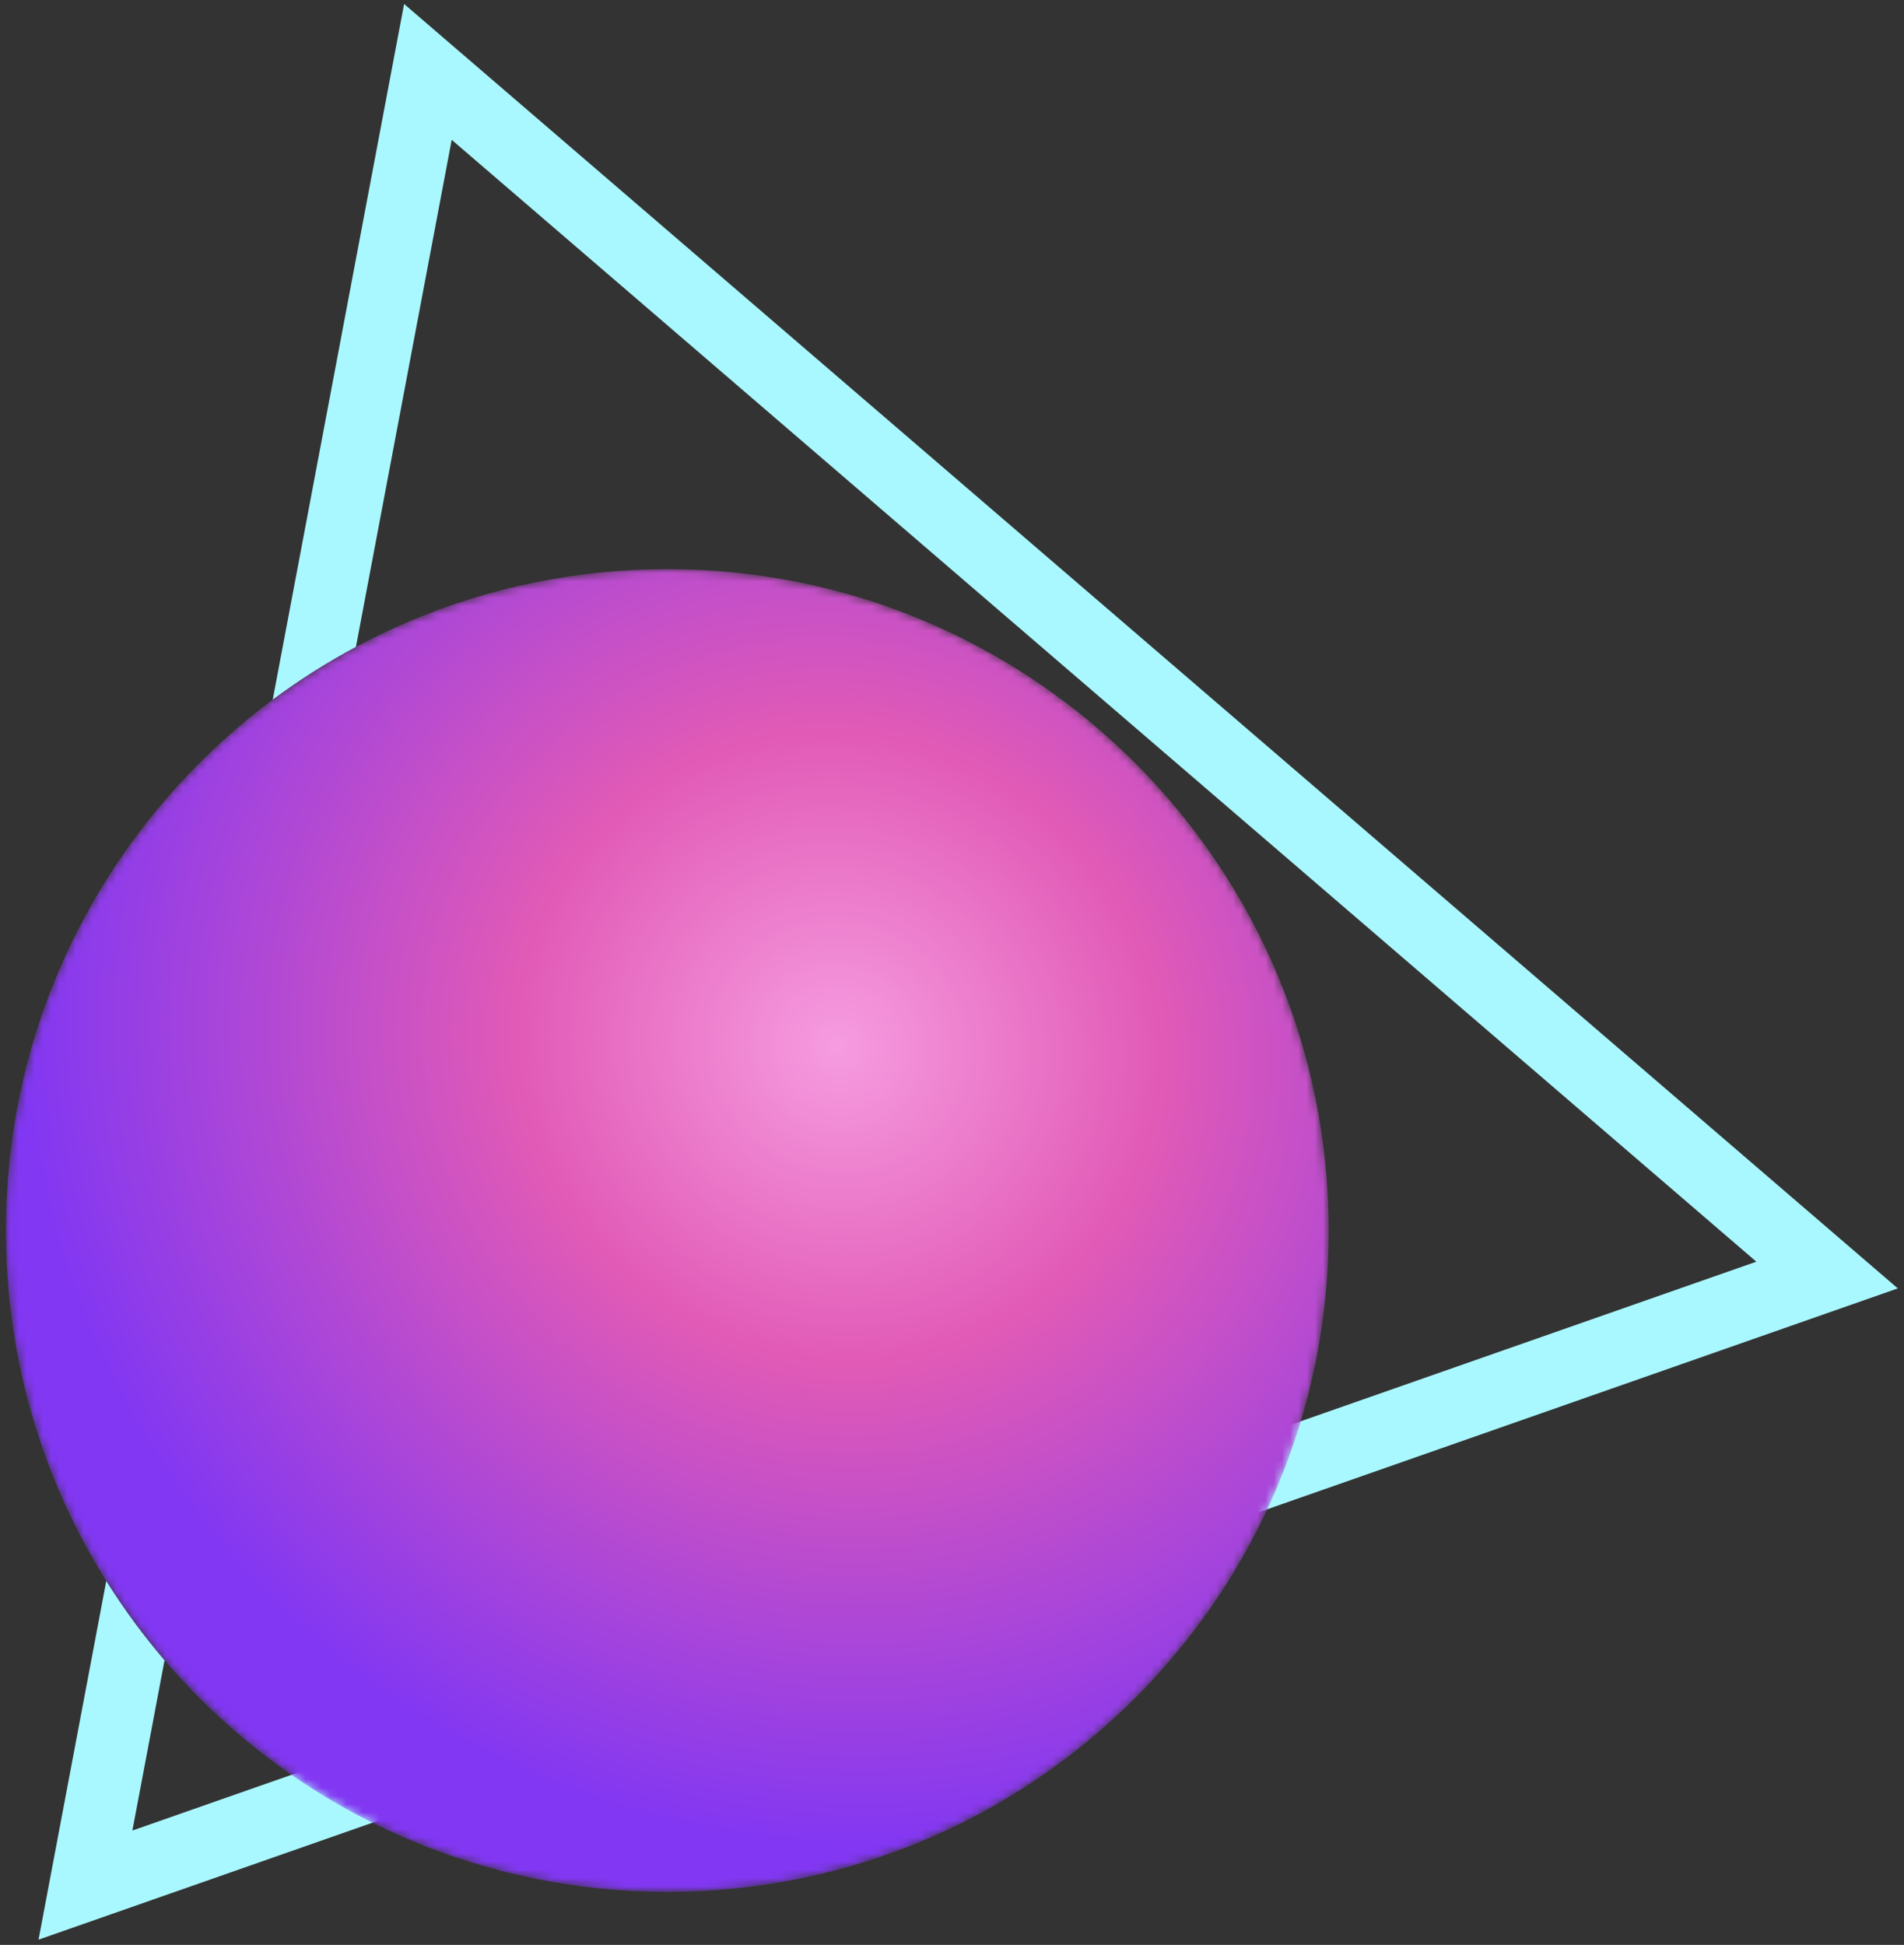
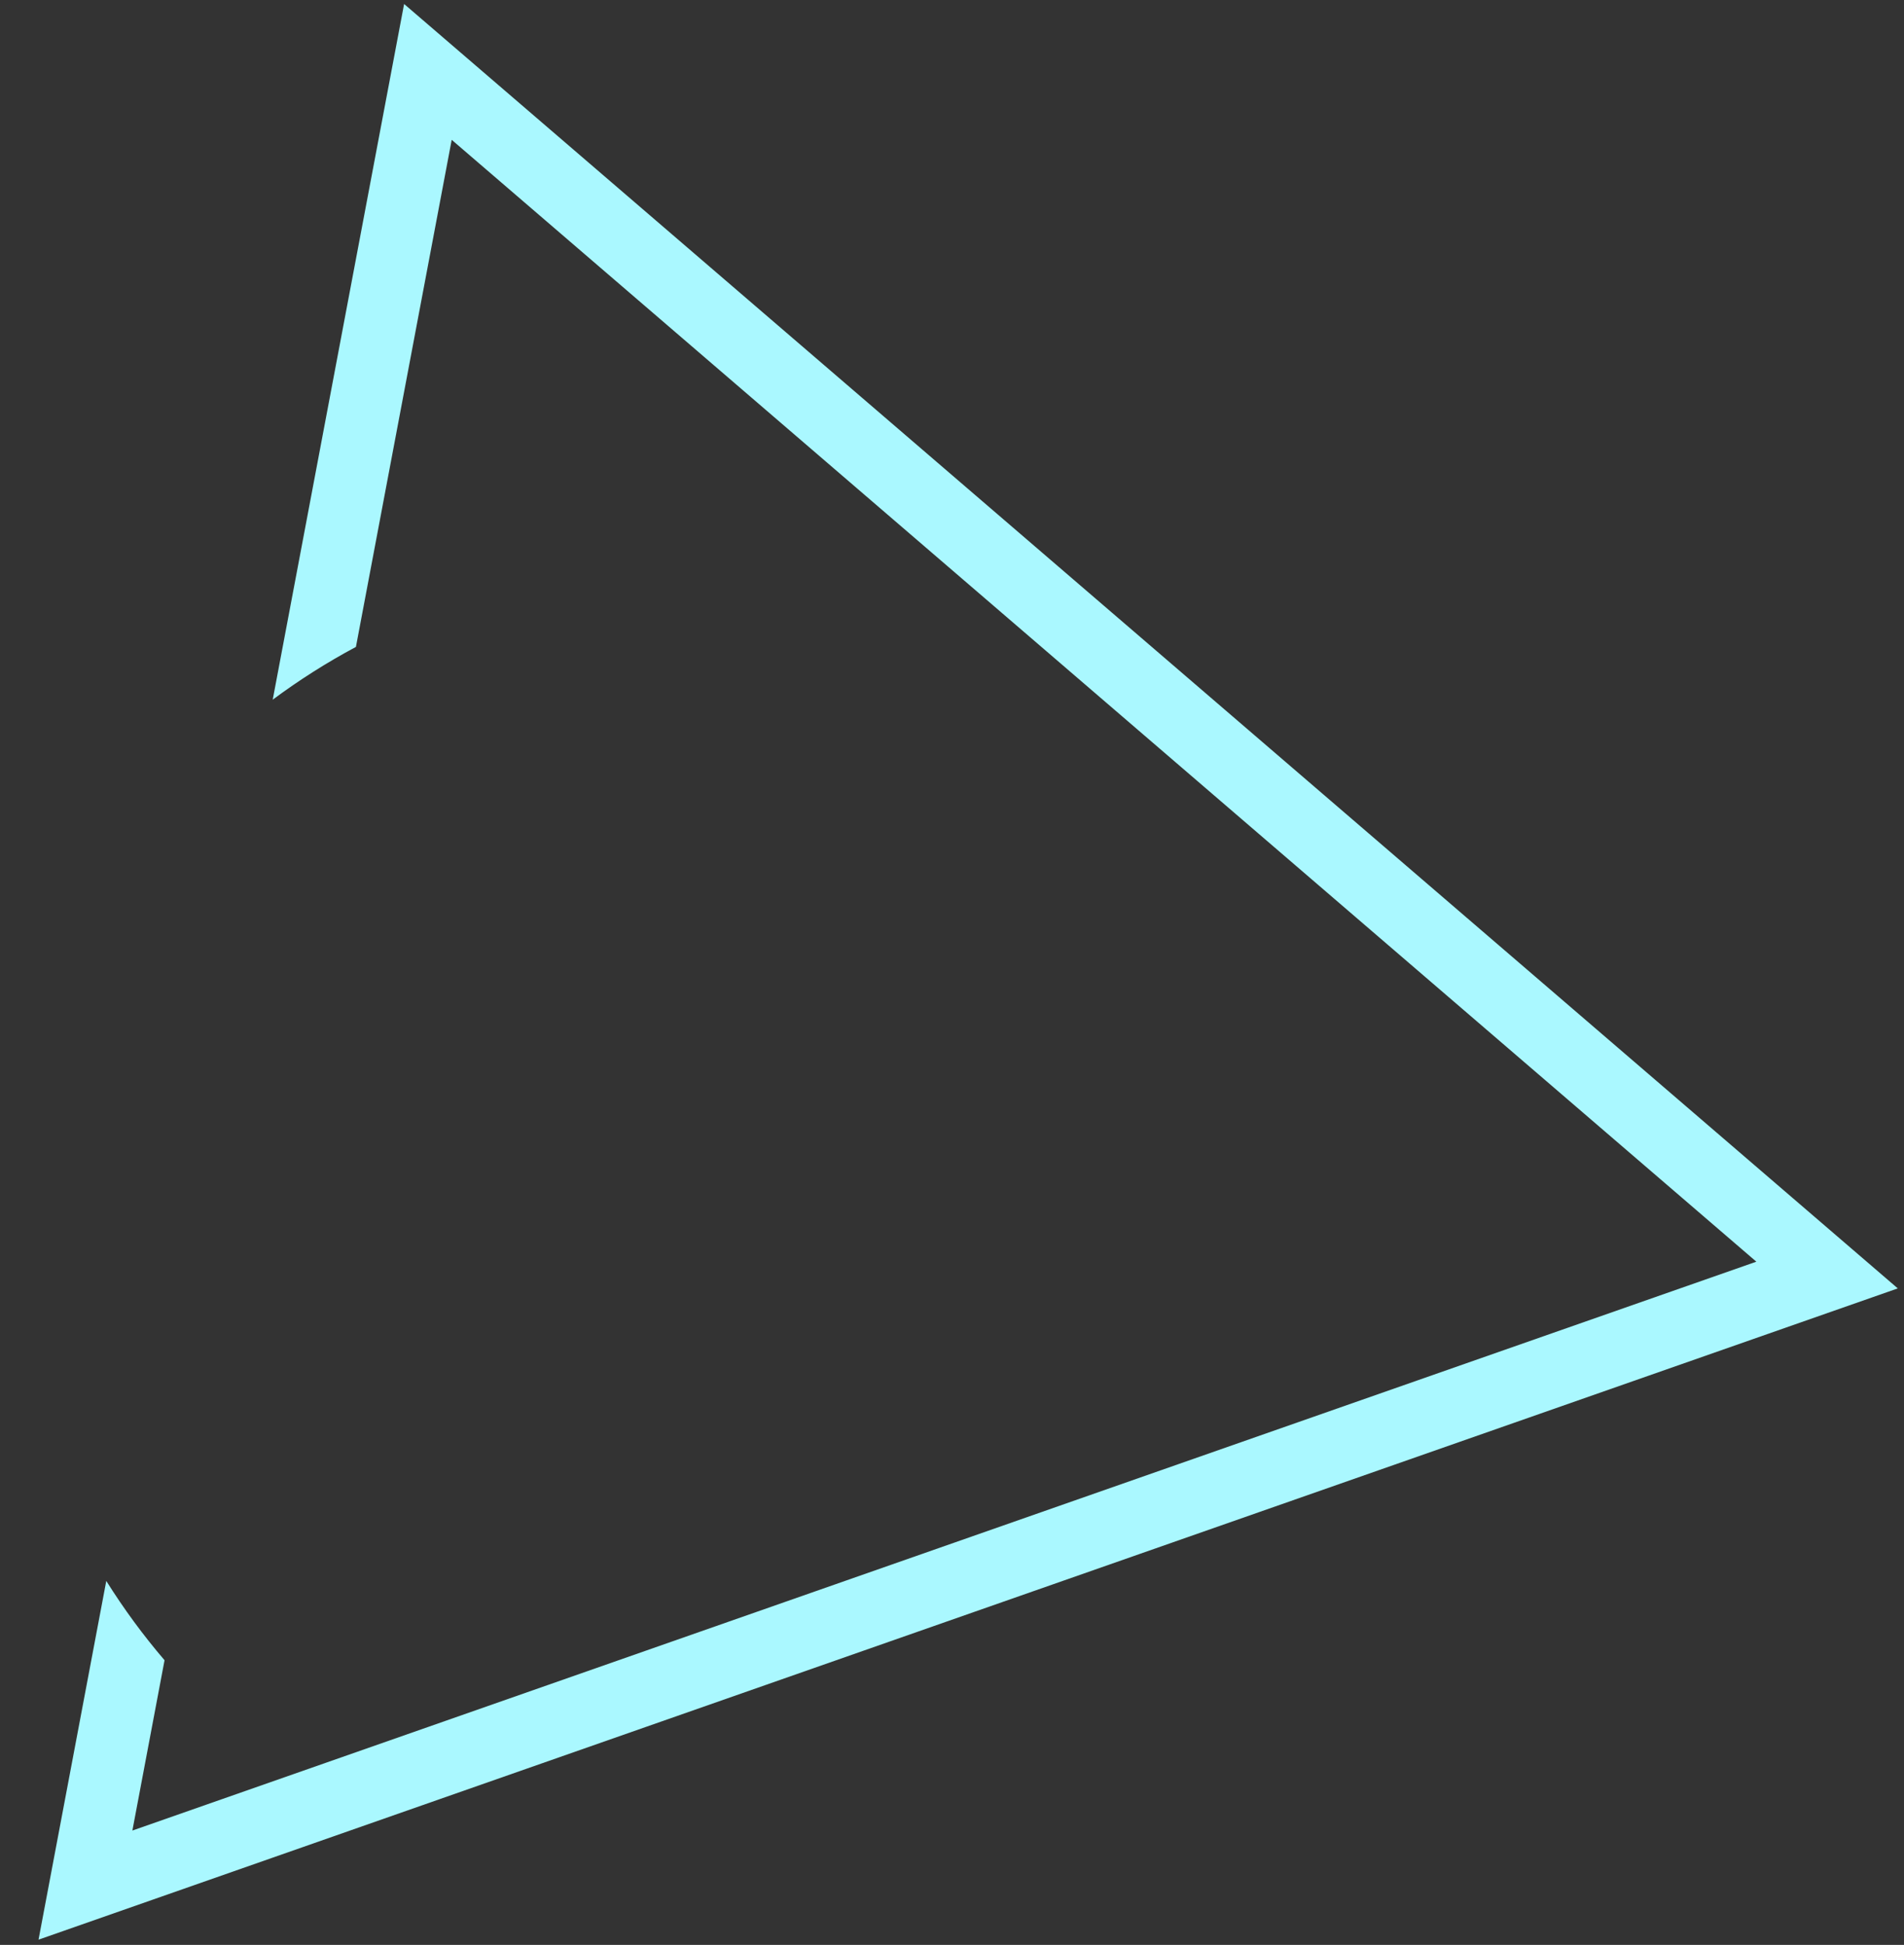
<svg xmlns="http://www.w3.org/2000/svg" xmlns:xlink="http://www.w3.org/1999/xlink" width="232px" height="237px" viewBox="0 0 232 237" version="1.1">
  <rect x="0" y="0" width="232" height="237" fill="#333333" stroke="none" />
  <defs>
-     <path d="M161.188,80.594 C161.188,125.104 125.105,161.187 80.594,161.187 C36.083,161.187 -2.84217094e-14,125.104 -2.84217094e-14,80.594 C-2.84217094e-14,36.083 36.083,0 80.594,0 C125.105,0 161.188,36.083 161.188,80.594" id="path-fx7mjjbv2s-1" />
    <radialGradient cx="63.179%" cy="36.347%" fx="63.179%" fy="36.347%" r="59.46%" gradientTransform="translate(0.632,0.363),rotate(105.188),scale(1,1.05),translate(-0.632,-0.363)" id="radialGradient-fx7mjjbv2s-3">
      <stop stop-color="#F69CE0" offset="0%" />
      <stop stop-color="#E15AB6" offset="39.487%" />
      <stop stop-color="#8237F2" offset="100%" />
    </radialGradient>
  </defs>
  <g id="Page-1" stroke="none" stroke-width="1" fill="none" fill-rule="evenodd">
    <g id="5128300" transform="translate(-213, -220)">
      <g id="Group" transform="translate(213.715, 220.485)">
-         <path d="M48.525,0 L32.515,84.778 C35.719,82.392 39.108,80.242 42.654,78.346 L54.324,16.553 L213.293,153.26 L15.416,222.579 L19.335,201.826 C16.738,198.792 14.364,195.562 12.235,192.162 L3.98,235.877 L230.528,156.515 L48.525,0" id="Fill-540" fill="#AAF8FF" />
+         <path d="M48.525,0 L32.515,84.778 C35.719,82.392 39.108,80.242 42.654,78.346 L54.324,16.553 L213.293,153.26 L15.416,222.579 L19.335,201.826 C16.738,198.792 14.364,195.562 12.235,192.162 L3.98,235.877 L230.528,156.515 " id="Fill-540" fill="#AAF8FF" />
        <g id="Group-539" transform="translate(0, 68.87)">
          <mask id="mask-fx7mjjbv2s-2" fill="white">
            <use xlink:href="#path-fx7mjjbv2s-1" />
          </mask>
          <g id="Clip-538" />
-           <path d="M161.188,80.594 C161.188,125.104 125.105,161.187 80.594,161.187 C36.083,161.187 -2.84217094e-14,125.104 -2.84217094e-14,80.594 C-2.84217094e-14,36.083 36.083,0 80.594,0 C125.105,0 161.188,36.083 161.188,80.594" id="Fill-537" fill="url(#radialGradient-fx7mjjbv2s-3)" mask="url(#mask-fx7mjjbv2s-2)" />
        </g>
      </g>
    </g>
  </g>
</svg>